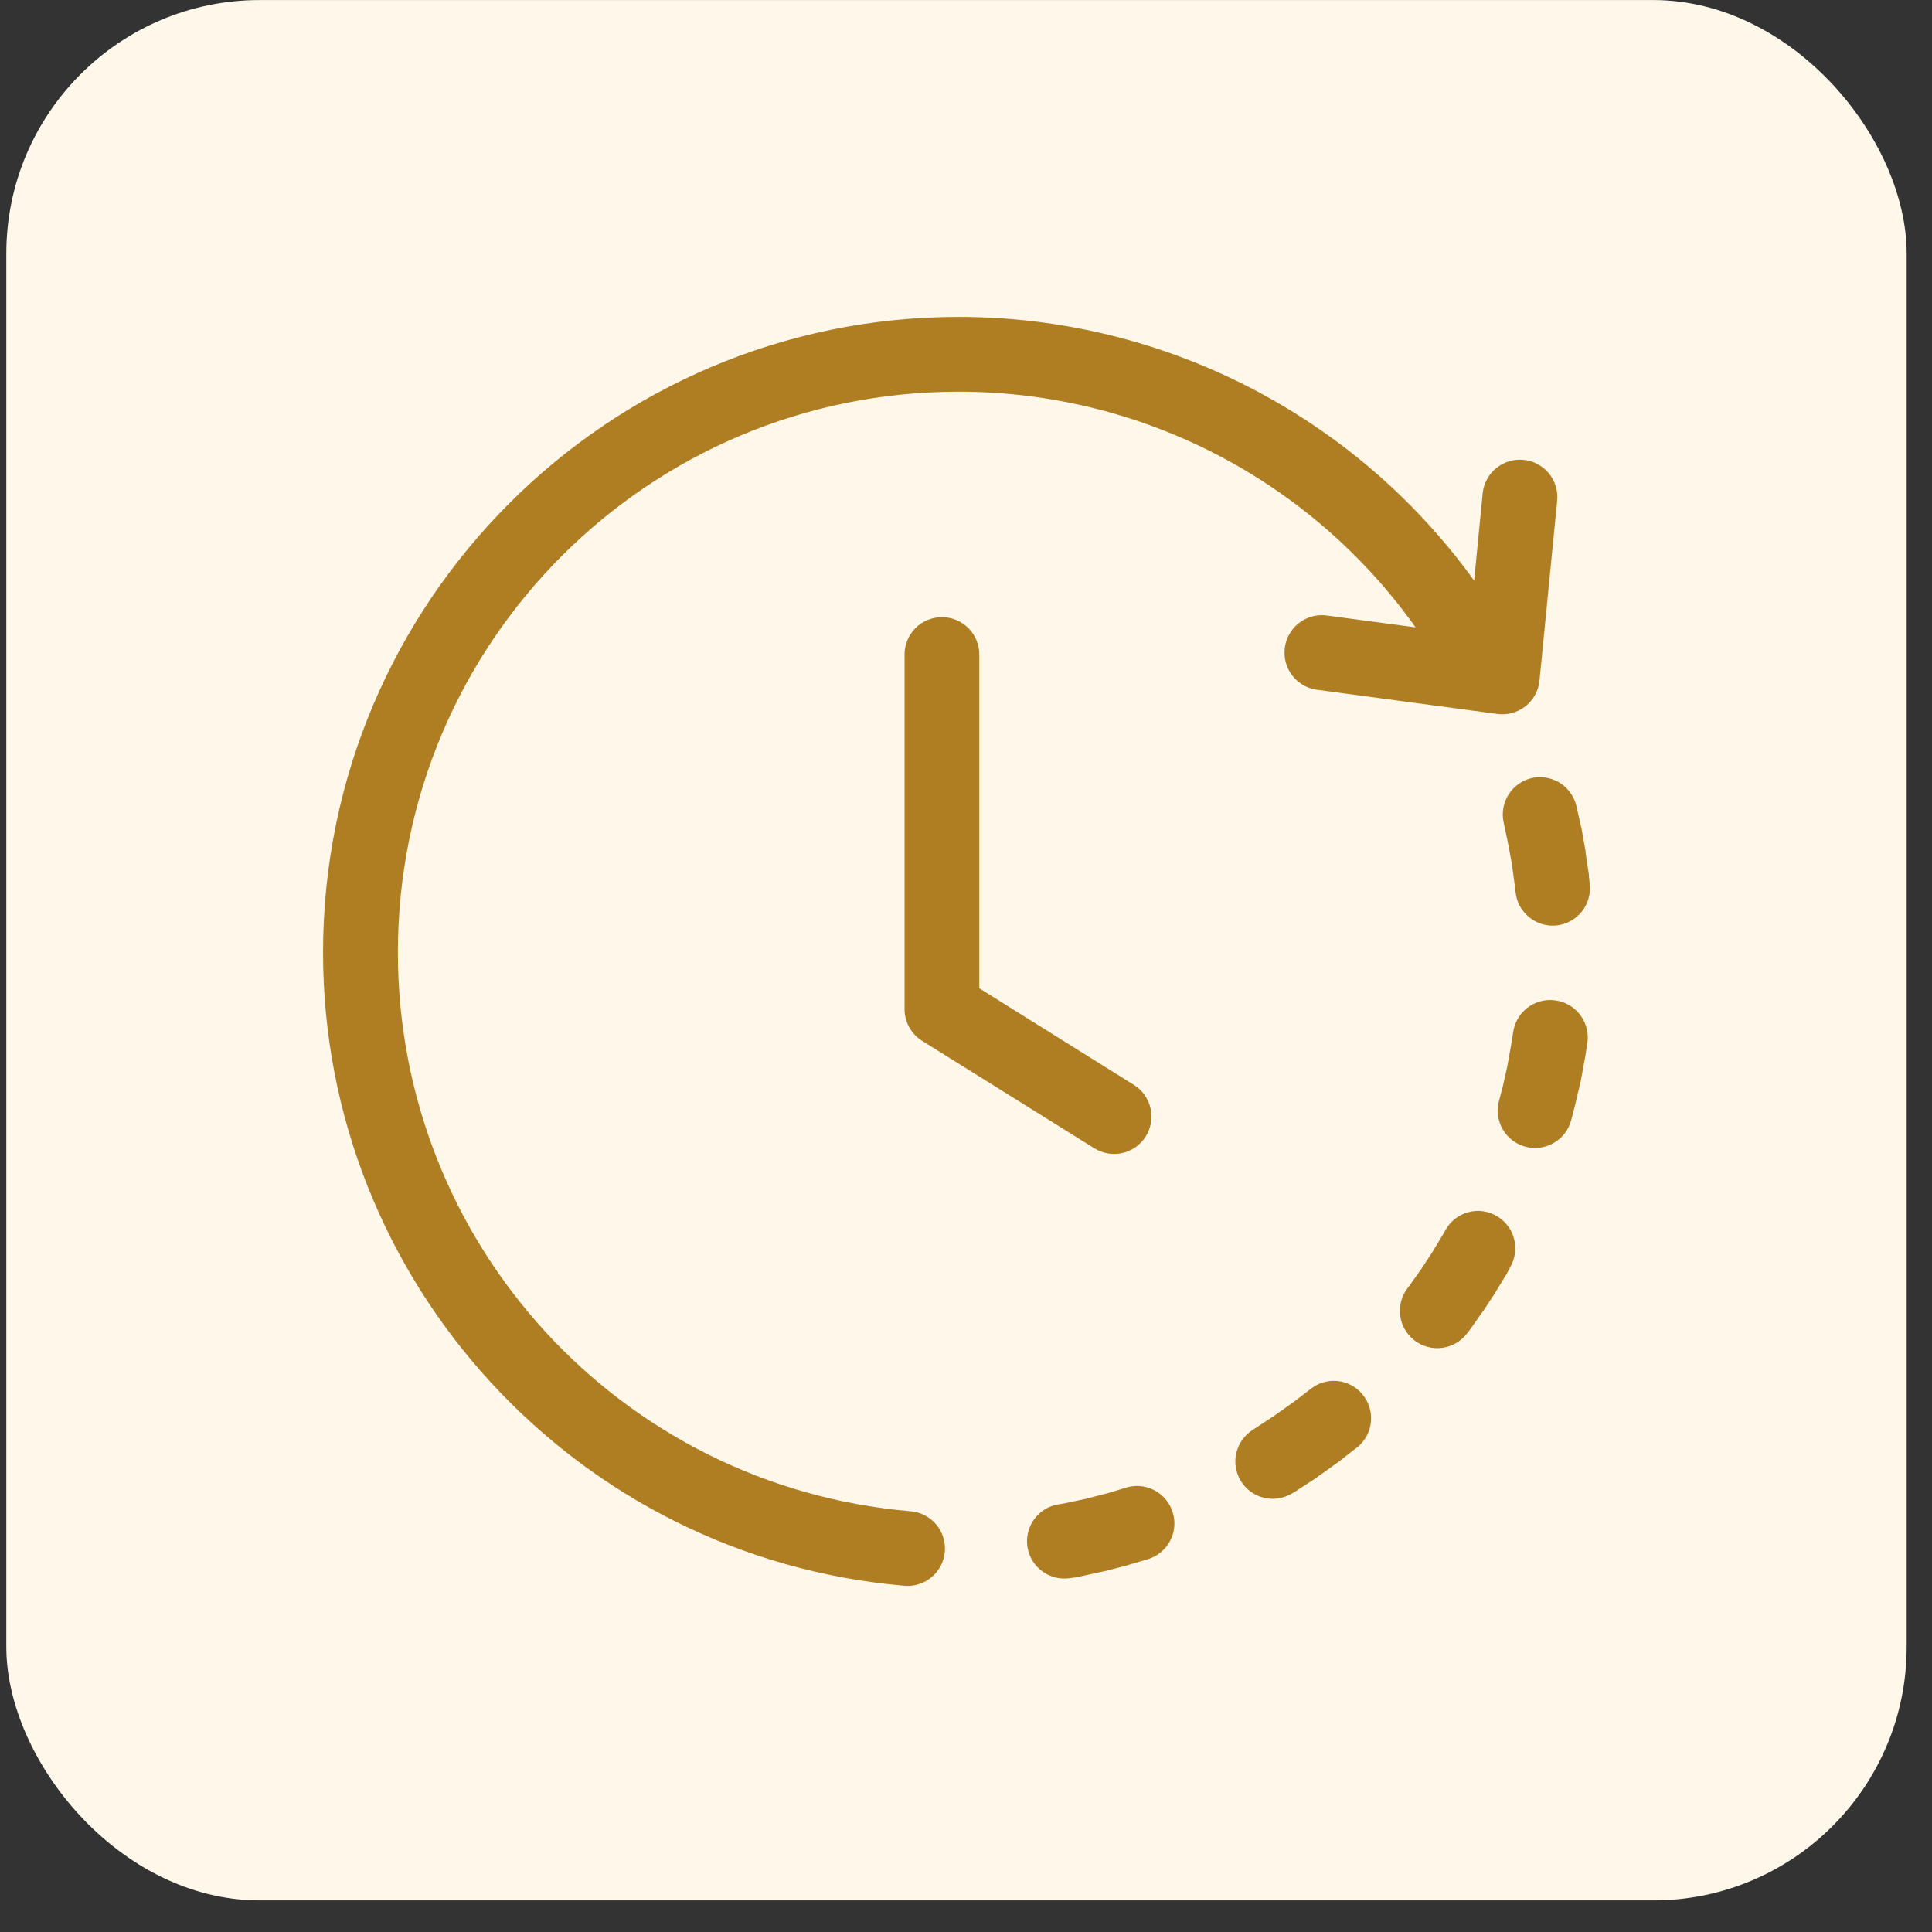
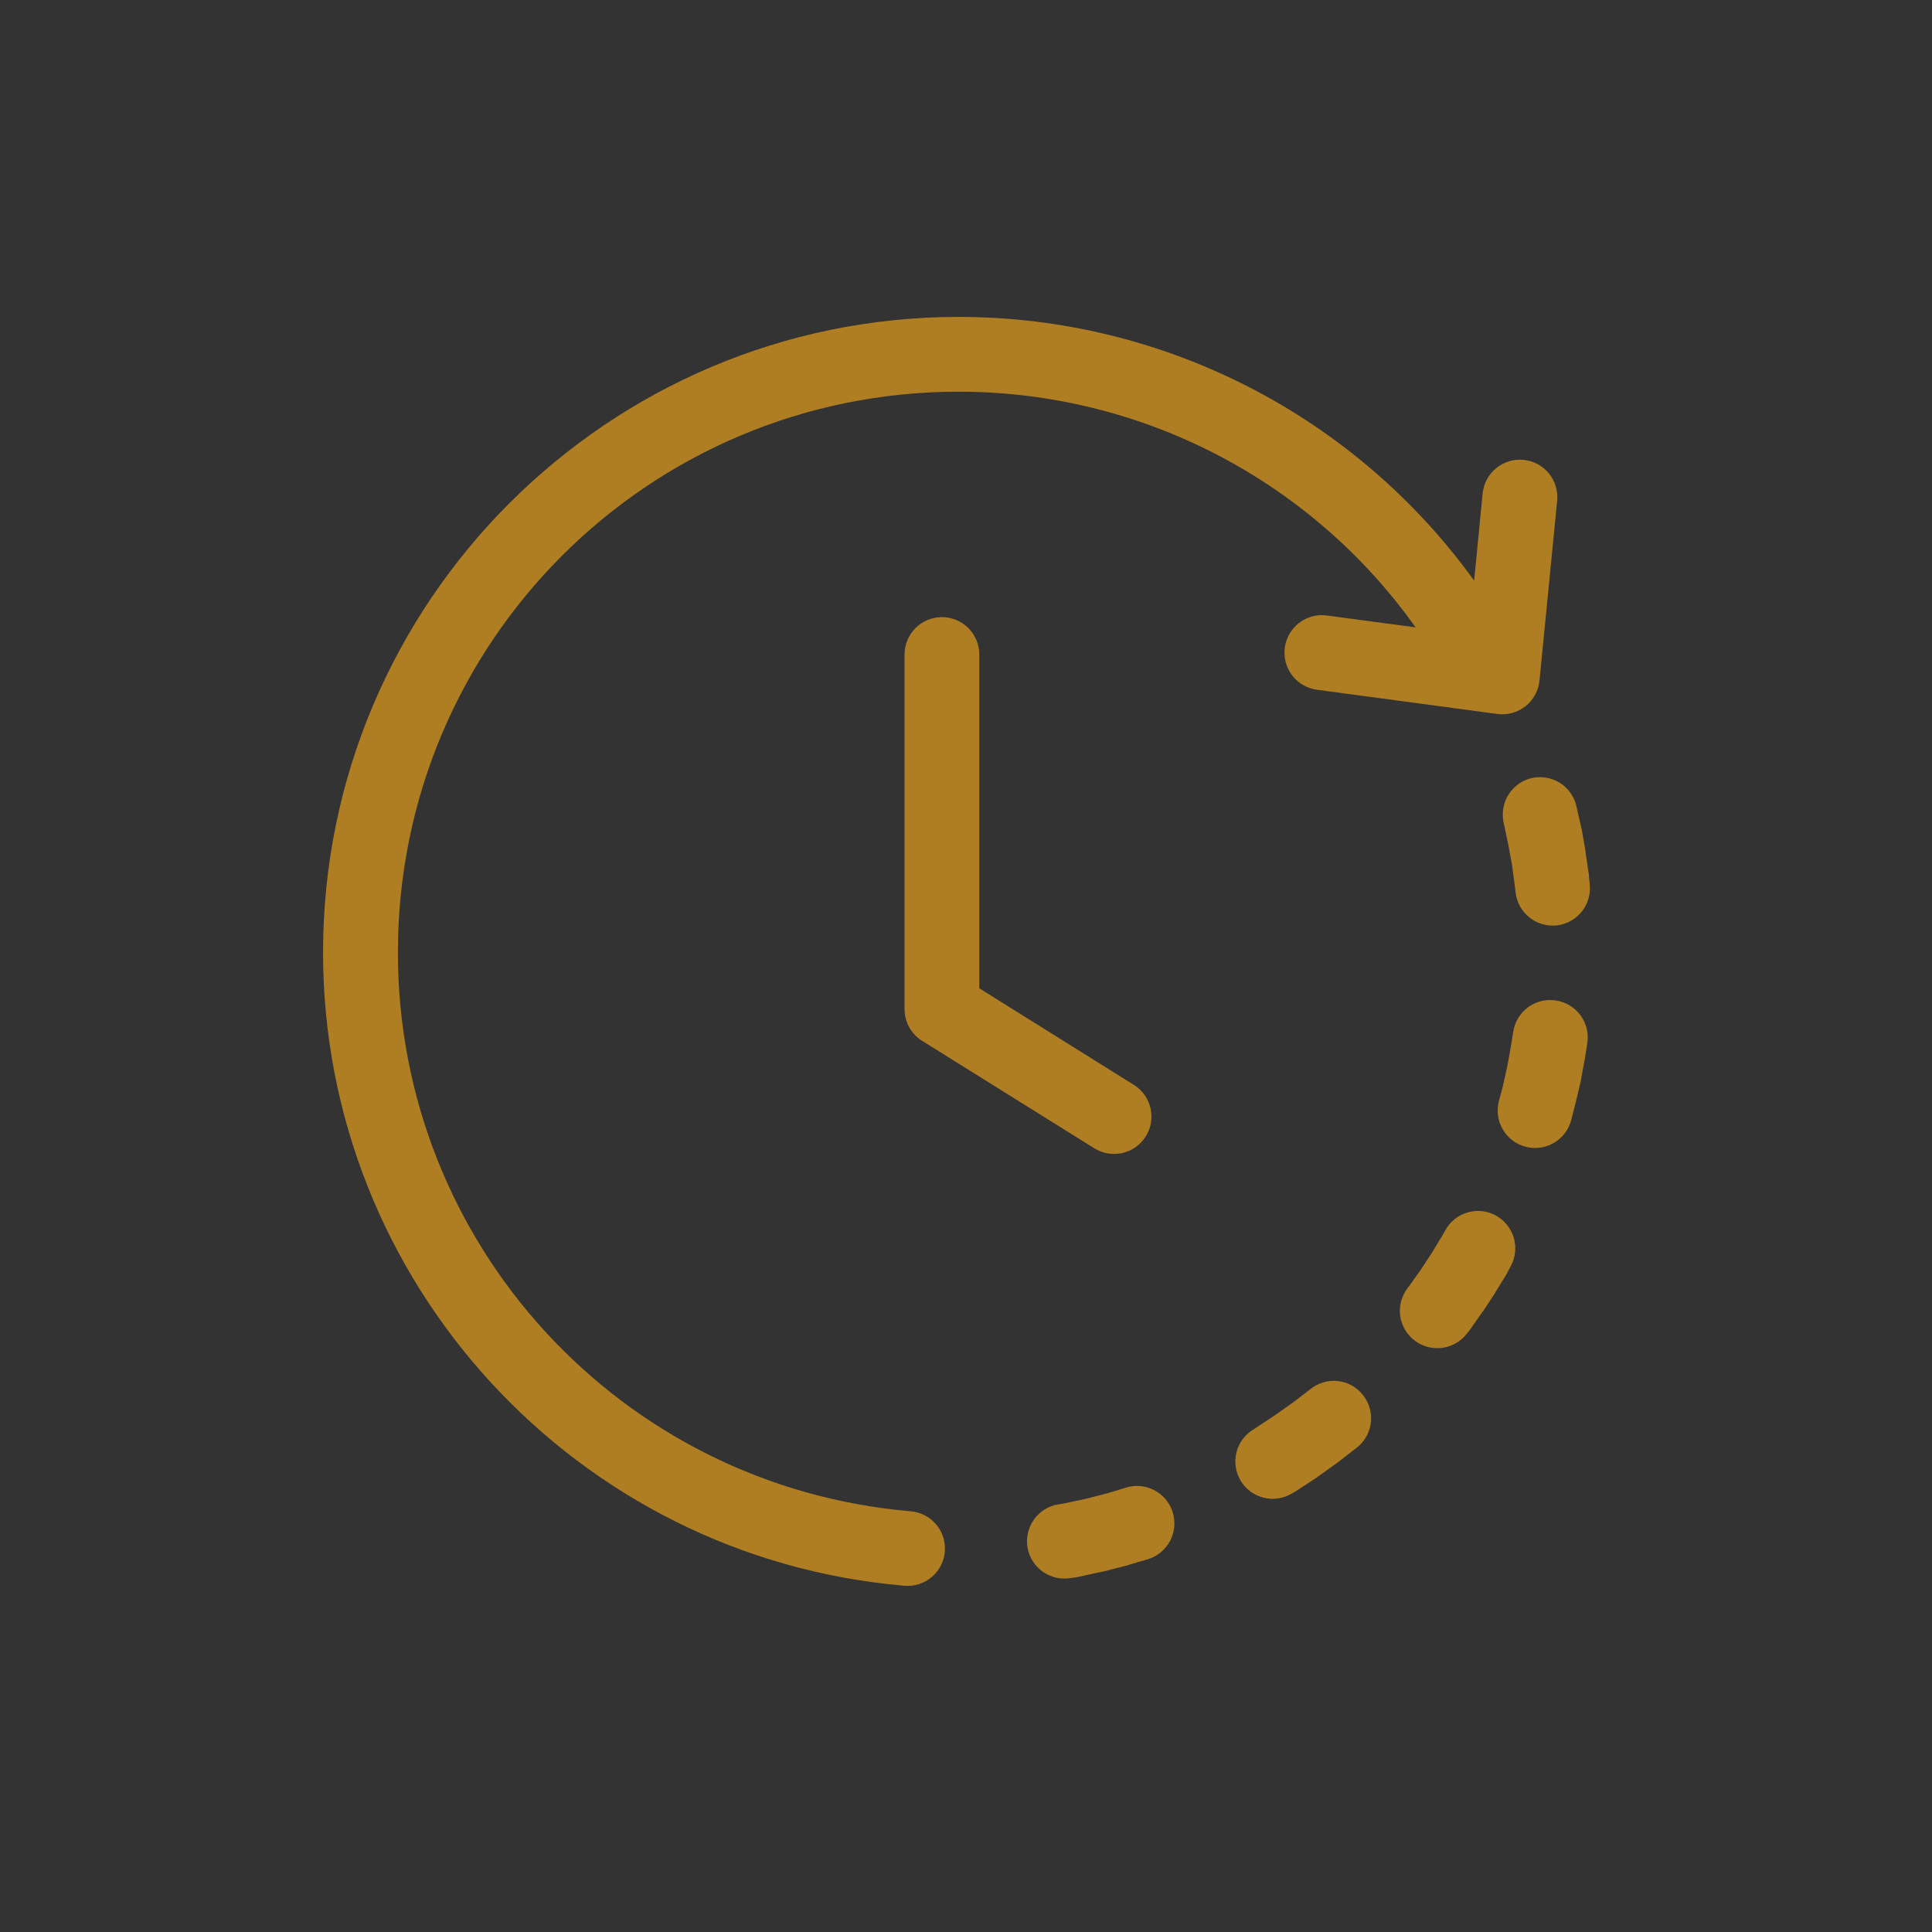
<svg xmlns="http://www.w3.org/2000/svg" width="61" height="61" viewBox="0 0 61 61" fill="none">
  <rect x="0" y="0" width="61" height="61" fill="#333333" stroke="none" />
-   <rect x="0.2" y="0.002" width="60" height="60" rx="8" fill="white" />
-   <rect x="0.2" y="0.002" width="60" height="60" rx="8" fill="#FCB331" fill-opacity="0.1" />
  <path fill-rule="evenodd" clip-rule="evenodd" d="M30.268 10.006C19.2 10.006 10.2 19.004 10.2 30.072C10.2 40.481 18.189 49.182 28.56 50.068C28.714 50.081 28.87 50.063 29.017 50.015C29.165 49.968 29.302 49.892 29.42 49.791C29.538 49.691 29.636 49.568 29.706 49.43C29.777 49.292 29.82 49.142 29.832 48.987C29.857 48.677 29.759 48.369 29.558 48.131C29.357 47.893 29.07 47.744 28.76 47.717C19.589 46.933 12.563 39.276 12.563 30.072C12.563 20.279 20.476 12.367 30.268 12.367C36.048 12.367 41.403 15.177 44.695 19.808L41.889 19.433C41.736 19.412 41.579 19.423 41.429 19.463C41.28 19.504 41.139 19.573 41.017 19.668C40.894 19.762 40.791 19.88 40.713 20.015C40.636 20.149 40.586 20.298 40.566 20.451C40.525 20.761 40.608 21.074 40.797 21.323C40.986 21.571 41.266 21.735 41.576 21.777L47.275 22.542C47.432 22.564 47.592 22.553 47.744 22.511C47.897 22.469 48.04 22.397 48.164 22.299C48.289 22.2 48.392 22.078 48.468 21.939C48.544 21.8 48.592 21.647 48.607 21.489L49.165 15.808C49.18 15.654 49.164 15.498 49.119 15.35C49.074 15.201 48.999 15.063 48.901 14.944C48.802 14.824 48.681 14.725 48.544 14.652C48.407 14.579 48.257 14.534 48.102 14.52C47.792 14.489 47.482 14.583 47.241 14.781C46.999 14.978 46.846 15.263 46.813 15.573L46.544 18.333C42.807 13.15 36.77 10.006 30.268 10.006ZM29.735 19.485C29.581 19.486 29.427 19.517 29.284 19.577C29.141 19.637 29.011 19.724 28.902 19.834C28.793 19.945 28.707 20.075 28.648 20.218C28.589 20.362 28.559 20.515 28.56 20.67V31.858C28.559 32.058 28.609 32.254 28.705 32.429C28.801 32.604 28.94 32.752 29.108 32.859L34.554 36.257C34.818 36.421 35.137 36.474 35.441 36.404C35.745 36.334 36.008 36.147 36.174 35.883C36.257 35.752 36.313 35.605 36.339 35.452C36.365 35.299 36.361 35.142 36.326 34.991C36.291 34.84 36.227 34.696 36.137 34.57C36.047 34.443 35.933 34.336 35.801 34.254L30.92 31.204V20.67C30.921 20.515 30.891 20.36 30.831 20.216C30.772 20.072 30.685 19.941 30.575 19.831C30.465 19.721 30.334 19.634 30.19 19.574C30.046 19.515 29.891 19.485 29.735 19.485ZM48.635 24.539C48.547 24.537 48.458 24.546 48.372 24.564C48.067 24.632 47.802 24.818 47.634 25.081C47.465 25.344 47.409 25.663 47.475 25.968L47.616 26.639L47.736 27.285L47.823 27.928L47.851 28.163C47.866 28.318 47.912 28.468 47.986 28.605C48.06 28.741 48.16 28.862 48.28 28.96C48.401 29.059 48.54 29.132 48.689 29.176C48.838 29.221 48.994 29.235 49.149 29.219C49.46 29.184 49.744 29.028 49.94 28.785C50.136 28.541 50.227 28.229 50.193 27.919L50.168 27.667C50.168 27.666 50.168 27.668 50.168 27.667C50.168 27.666 50.168 27.663 50.168 27.663C50.168 27.662 50.168 27.663 50.168 27.663C50.168 27.662 50.168 27.659 50.168 27.658C50.168 27.657 50.168 27.659 50.168 27.658C50.168 27.657 50.168 27.654 50.168 27.653C50.168 27.652 50.168 27.654 50.168 27.653C50.168 27.652 50.168 27.649 50.168 27.648C50.168 27.648 50.168 27.649 50.168 27.648C50.168 27.648 50.168 27.644 50.168 27.644C50.168 27.643 50.168 27.644 50.168 27.644C50.168 27.643 50.168 27.64 50.168 27.639C50.168 27.638 50.168 27.64 50.168 27.639C50.168 27.638 50.168 27.635 50.168 27.634C50.168 27.633 50.168 27.635 50.168 27.634C50.168 27.633 50.168 27.63 50.168 27.629C50.168 27.629 50.168 27.63 50.168 27.629C50.168 27.629 50.168 27.625 50.168 27.625C50.168 27.624 50.168 27.625 50.168 27.625L50.064 26.933C50.064 26.932 50.064 26.934 50.064 26.933C50.064 26.932 50.064 26.929 50.064 26.928C50.064 26.927 50.064 26.929 50.064 26.928C50.064 26.927 50.064 26.924 50.064 26.924C50.064 26.923 50.064 26.924 50.064 26.924C50.064 26.923 50.064 26.92 50.064 26.919C50.064 26.918 50.064 26.92 50.064 26.919C50.064 26.918 50.064 26.915 50.064 26.914C50.064 26.913 50.064 26.915 50.064 26.914C50.064 26.913 50.064 26.91 50.064 26.909C50.064 26.909 50.064 26.91 50.064 26.909C50.064 26.909 50.064 26.905 50.064 26.905C50.064 26.904 50.064 26.905 50.064 26.905C50.064 26.904 50.064 26.901 50.064 26.9C50.064 26.899 50.064 26.901 50.064 26.9C50.064 26.899 50.064 26.896 50.064 26.895C50.064 26.895 50.064 26.896 50.064 26.895C50.064 26.895 50.064 26.891 50.064 26.891C50.064 26.89 50.064 26.891 50.064 26.891L49.942 26.201C49.939 26.187 49.936 26.172 49.932 26.157L49.776 25.468C49.719 25.206 49.575 24.972 49.368 24.802C49.161 24.633 48.902 24.542 48.635 24.539ZM48.858 31.577C48.593 31.597 48.341 31.706 48.145 31.887C47.949 32.068 47.82 32.309 47.779 32.573L47.701 33.053L47.588 33.679L47.45 34.297L47.328 34.758C47.287 34.908 47.277 35.065 47.297 35.219C47.317 35.373 47.368 35.522 47.446 35.656C47.523 35.791 47.627 35.908 47.75 36.003C47.873 36.097 48.014 36.166 48.164 36.206C48.315 36.246 48.472 36.256 48.626 36.235C48.78 36.214 48.929 36.163 49.063 36.084C49.198 36.005 49.315 35.901 49.409 35.777C49.503 35.652 49.571 35.511 49.61 35.36L49.732 34.881C49.736 34.869 49.739 34.857 49.742 34.846L49.898 34.184C49.902 34.17 49.905 34.155 49.908 34.14L50.03 33.47C50.033 33.458 50.036 33.446 50.039 33.435L50.118 32.93C50.141 32.777 50.133 32.62 50.096 32.47C50.058 32.319 49.991 32.178 49.899 32.053C49.806 31.929 49.691 31.824 49.558 31.744C49.425 31.664 49.278 31.611 49.124 31.589C49.037 31.575 48.946 31.571 48.858 31.577ZM46.572 38.237C46.494 38.243 46.418 38.257 46.343 38.279C46.044 38.364 45.79 38.565 45.638 38.837L45.55 38.993L45.218 39.542L44.87 40.075L44.497 40.598L44.444 40.667C44.349 40.79 44.28 40.93 44.24 41.08C44.199 41.23 44.189 41.386 44.209 41.539C44.229 41.693 44.279 41.842 44.357 41.976C44.434 42.11 44.538 42.228 44.66 42.322C44.783 42.417 44.924 42.486 45.073 42.526C45.223 42.566 45.379 42.577 45.533 42.557C45.687 42.537 45.835 42.486 45.969 42.409C46.103 42.332 46.221 42.228 46.316 42.105L46.387 42.018C46.396 42.007 46.404 41.995 46.413 41.983L46.804 41.425C46.814 41.414 46.823 41.402 46.832 41.39L47.206 40.823C47.212 40.812 47.218 40.8 47.224 40.788L47.581 40.205C47.587 40.194 47.592 40.182 47.597 40.17L47.694 39.986C47.846 39.713 47.883 39.391 47.798 39.091C47.713 38.791 47.512 38.537 47.24 38.384C47.037 38.27 46.804 38.219 46.572 38.237ZM42.212 43.602C41.908 43.576 41.605 43.672 41.368 43.865L40.845 44.266L40.243 44.692L39.635 45.093L39.582 45.128C39.448 45.208 39.332 45.312 39.239 45.437C39.146 45.561 39.078 45.703 39.04 45.853C39.002 46.004 38.994 46.16 39.017 46.314C39.039 46.468 39.092 46.615 39.171 46.749C39.331 47.016 39.591 47.209 39.892 47.286C40.194 47.363 40.514 47.317 40.783 47.159L40.861 47.115C40.876 47.106 40.891 47.097 40.905 47.088L41.56 46.661C41.575 46.65 41.589 46.638 41.603 46.627L42.24 46.172C42.251 46.164 42.263 46.156 42.274 46.147L42.832 45.711C42.844 45.703 42.855 45.694 42.867 45.686C42.986 45.586 43.084 45.464 43.156 45.327C43.228 45.189 43.272 45.039 43.286 44.884C43.3 44.73 43.283 44.574 43.236 44.426C43.189 44.278 43.114 44.14 43.014 44.021C42.915 43.902 42.793 43.803 42.655 43.731C42.517 43.66 42.367 43.615 42.212 43.602ZM35.824 46.919C35.736 46.925 35.65 46.94 35.566 46.965L34.989 47.141L34.284 47.323L33.578 47.472L33.413 47.498C33.259 47.523 33.111 47.579 32.979 47.662C32.847 47.745 32.733 47.853 32.643 47.981C32.553 48.108 32.489 48.252 32.455 48.404C32.421 48.556 32.417 48.714 32.444 48.867C32.499 49.174 32.672 49.447 32.927 49.626C33.182 49.805 33.497 49.876 33.804 49.824L33.996 49.799C34.01 49.796 34.025 49.793 34.039 49.789L34.798 49.623C34.816 49.62 34.833 49.617 34.851 49.614L35.6 49.422C35.615 49.417 35.63 49.412 35.644 49.406L36.236 49.231C36.386 49.187 36.524 49.114 36.645 49.015C36.765 48.917 36.865 48.796 36.939 48.66C37.013 48.523 37.059 48.373 37.074 48.218C37.09 48.063 37.075 47.907 37.029 47.758C36.953 47.503 36.792 47.281 36.573 47.128C36.354 46.976 36.09 46.902 35.824 46.919Z" fill="#B07E22" />
</svg>